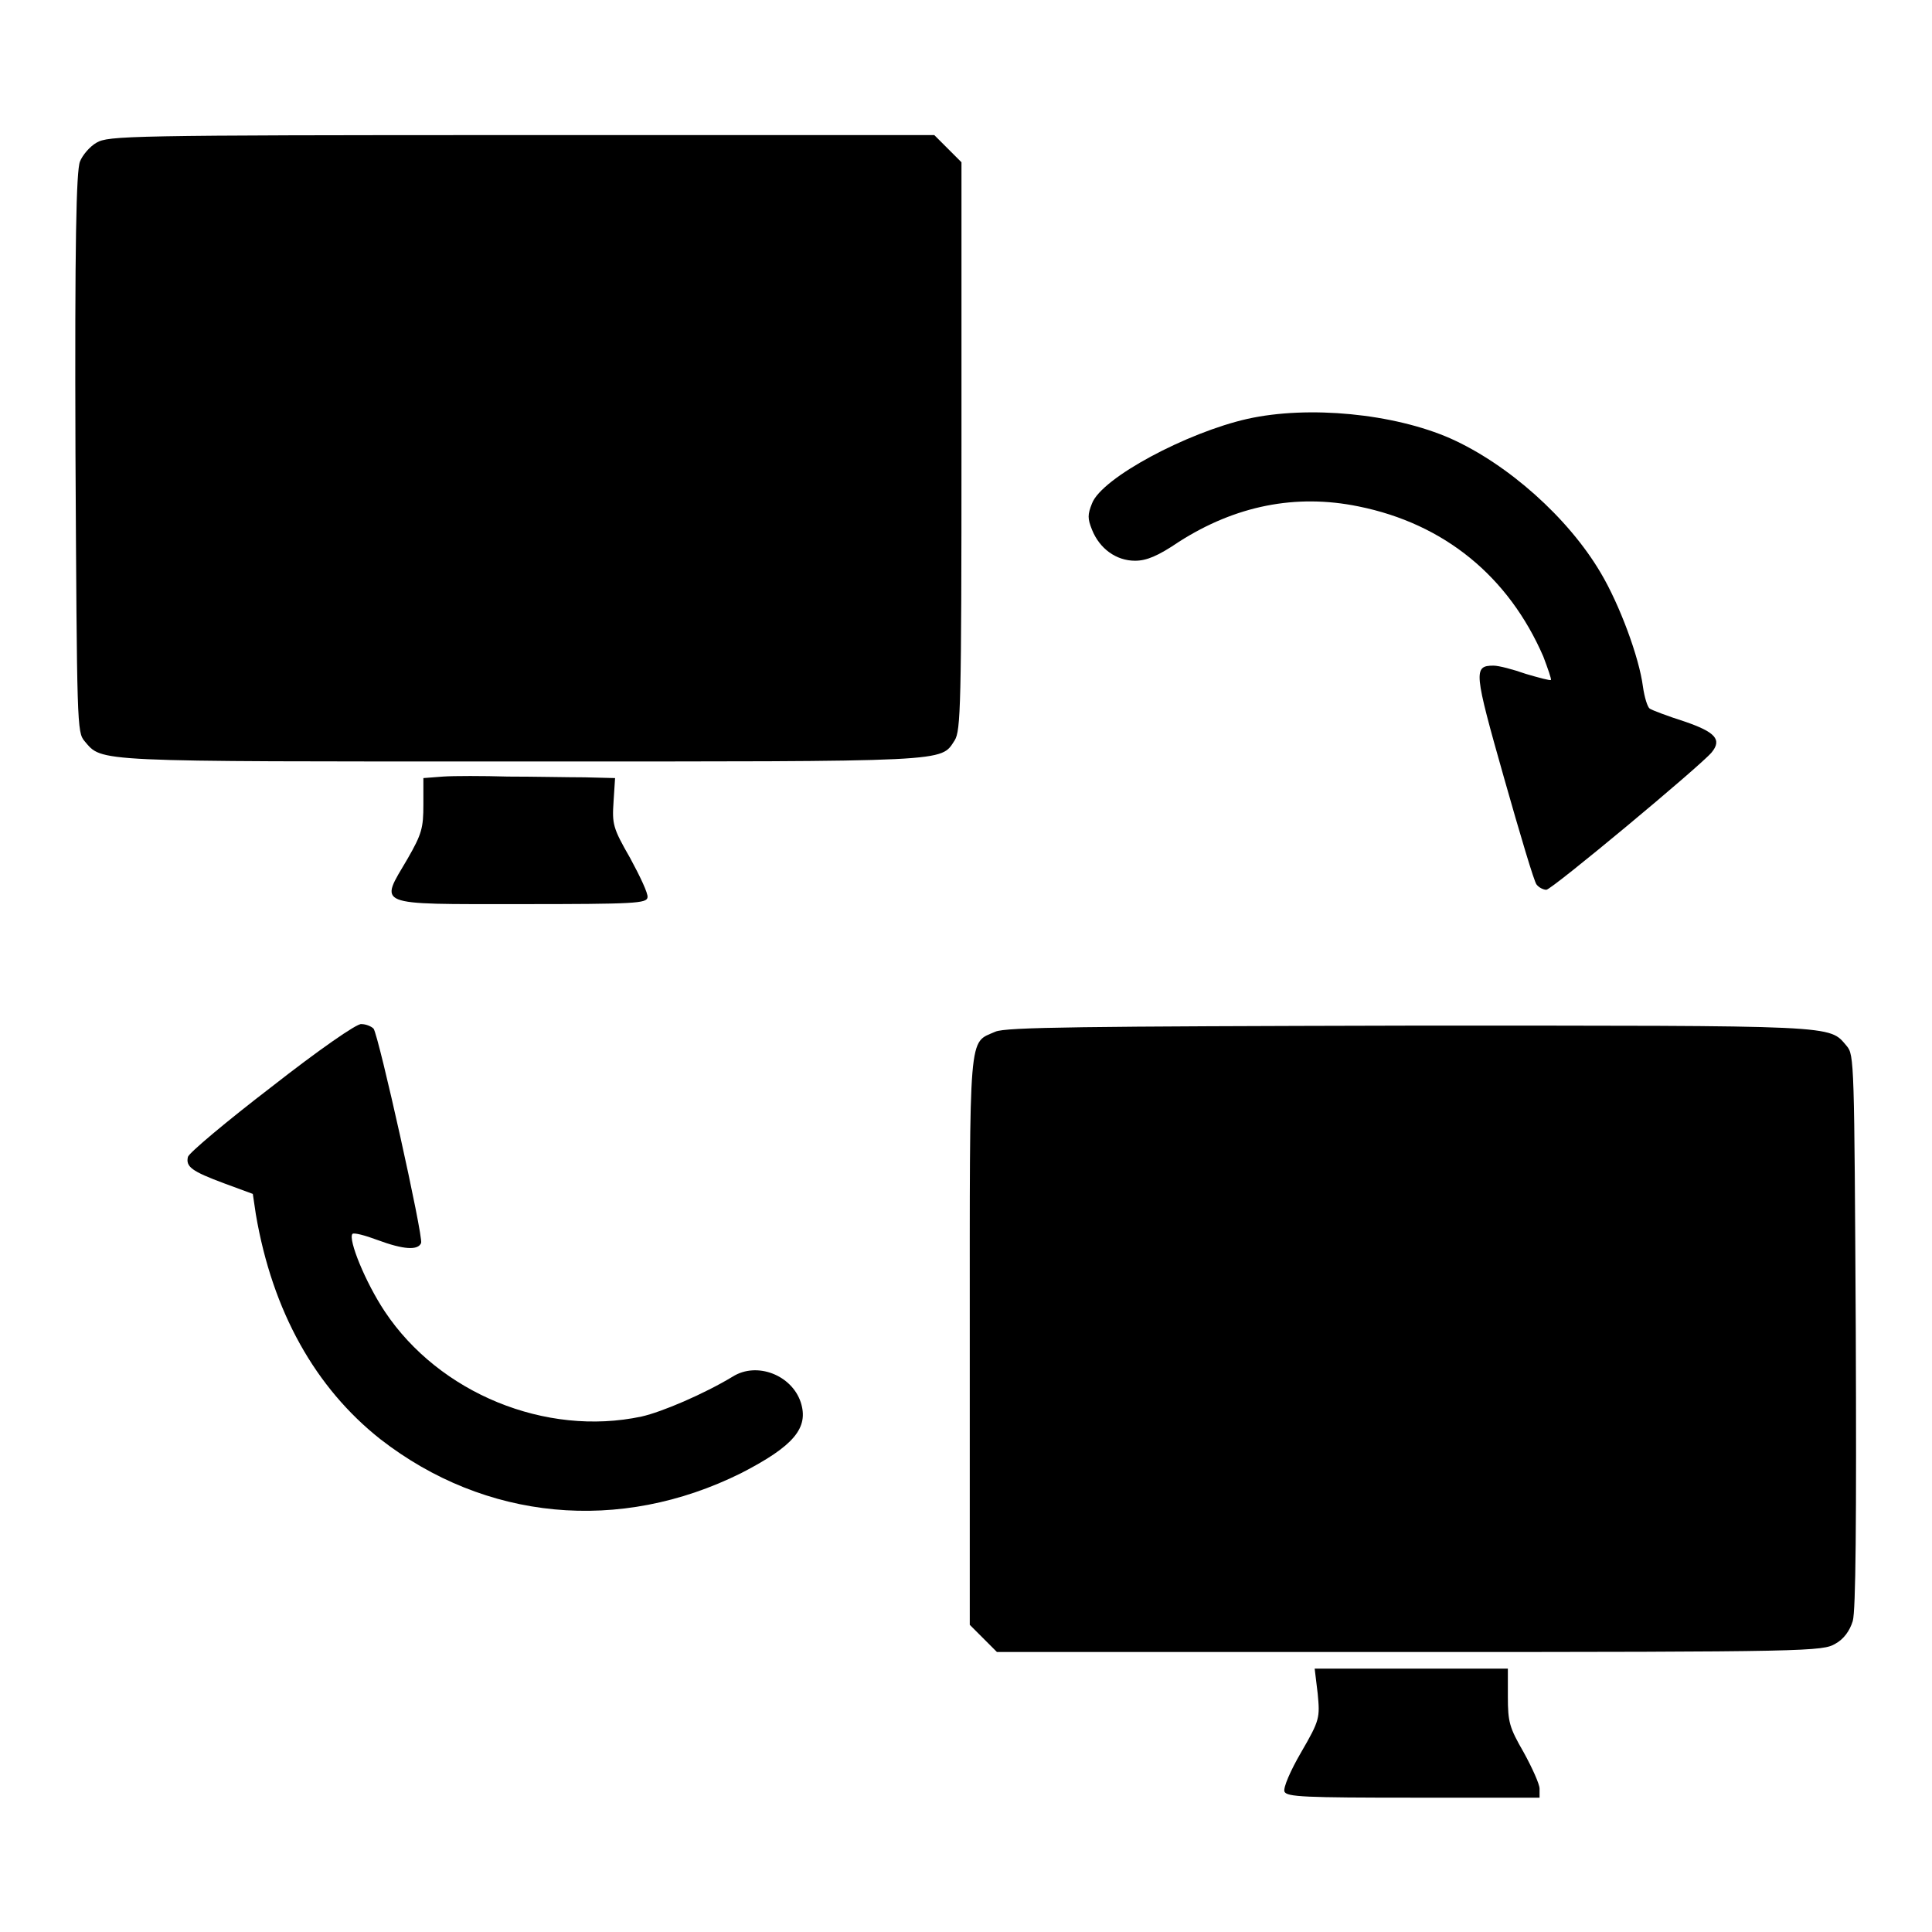
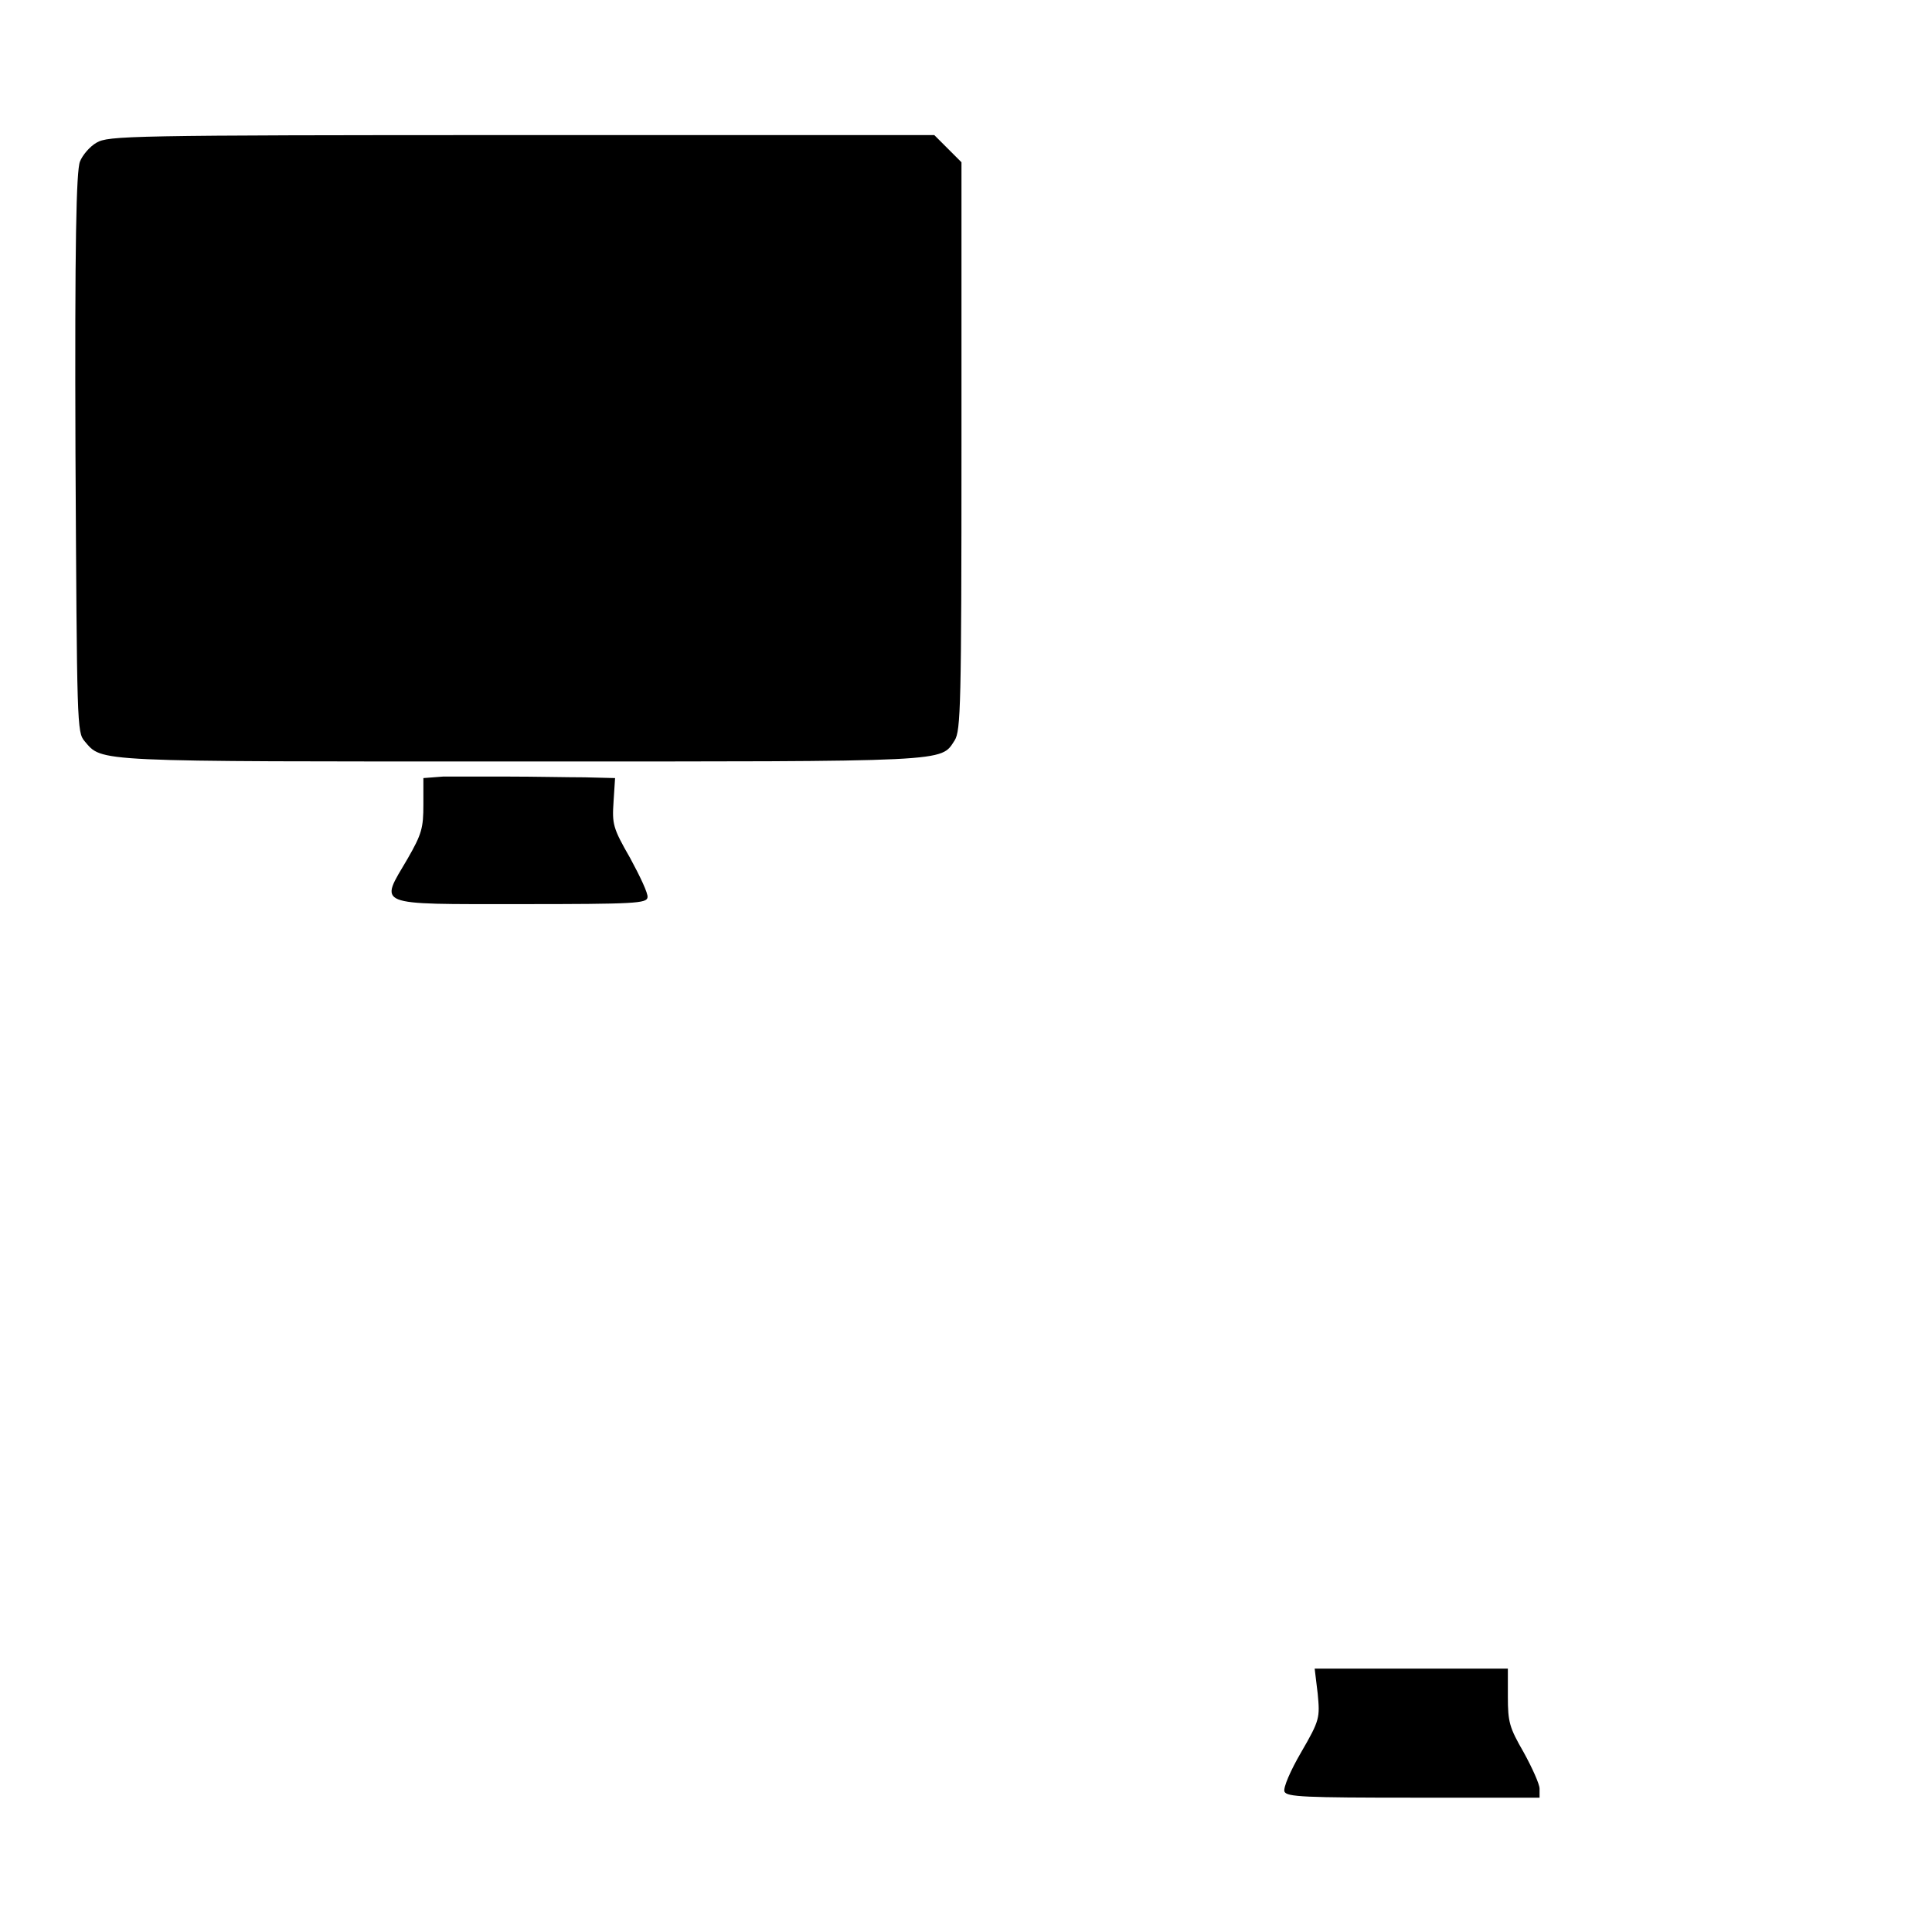
<svg xmlns="http://www.w3.org/2000/svg" version="1.1" x="0px" y="0px" viewBox="0 0 256 256" enable-background="new 0 0 256 256" xml:space="preserve">
  <g>
    <g>
      <g>
        <path fill="#000000" d="M12.8,18.9c-0.9,0.5-1.9,1.7-2.2,2.5C10.1,22.6,9.9,32.3,10,60c0.2,36.2,0.2,37,1.2,38.2c2.4,2.8,0.7,2.7,57.7,2.7c57.5,0,55.7,0.1,57.6-2.8c0.8-1.3,0.9-4.5,0.9-39V21.5l-1.8-1.8l-1.8-1.8H69.2C16.6,17.9,14.4,18,12.8,18.9z" />
-         <path fill="#000000" d="M165.3,55.5c-8,1.8-19.3,7.8-20.6,11.2c-0.6,1.5-0.6,2,0,3.5c1,2.5,3.2,4.1,5.7,4.1c1.5,0,3-0.6,5.8-2.5c7.5-4.8,15.5-6.4,23.8-4.7c11.4,2.3,19.9,9.3,24.5,19.9c0.6,1.6,1.1,3,1,3.1c-0.1,0.1-1.6-0.3-3.3-0.8c-1.7-0.6-3.6-1.1-4.3-1.1c-2.7,0-2.6,0.8,1.4,14.9c2.1,7.4,4,13.8,4.3,14.1c0.3,0.4,0.9,0.7,1.3,0.7c0.7,0,20.4-16.4,21.9-18.2c1.4-1.7,0.5-2.7-3.6-4.1c-2.2-0.7-4.3-1.5-4.6-1.7c-0.3-0.2-0.7-1.5-0.9-2.9c-0.5-3.9-3.1-10.9-5.6-15.1c-4.3-7.3-12.3-14.4-19.9-17.8C184.7,54.8,173.4,53.7,165.3,55.5z" />
-         <path fill="#000000" d="M58.7,102.9l-2.6,0.2v3.5c0,3.1-0.2,3.9-2.1,7.2c-3.7,6.3-4.6,6,14.9,6c15.3,0,16.8-0.1,16.9-0.9c0.1-0.5-1-2.8-2.3-5.2c-2.3-4-2.4-4.5-2.2-7.5l0.2-3.1l-4-0.1c-2.2,0-6.8-0.1-10.2-0.1C64,102.8,60.1,102.8,58.7,102.9z" />
-         <path fill="#000000" d="M36,144c-6,4.6-11,8.8-11.1,9.3c-0.3,1.3,0.5,1.9,4.8,3.5l3.8,1.4l0.4,2.7c2.2,12.9,7.9,23,16.5,29.8c13.9,10.8,31.7,12.5,47.8,4.5c7-3.6,9-6,7.9-9.4c-1.2-3.6-5.8-5.4-9-3.4c-3.8,2.3-9.4,4.7-12.1,5.3c-12.7,2.7-26.8-3.1-34-13.9c-2.6-3.9-4.9-9.6-4.3-10.3c0.2-0.2,1.7,0.2,3.3,0.8c3.5,1.3,5.4,1.4,5.8,0.4c0.3-0.9-5.6-27.4-6.3-28.4c-0.3-0.3-1-0.6-1.6-0.6C47.4,135.5,42,139.3,36,144z" />
-         <path fill="#000000" d="M131.9,136.7c-3.6,1.6-3.4-0.7-3.4,40.9v37.7l1.8,1.8l1.8,1.8h54.7c53.2,0,54.7-0.1,56.4-1.1c1.1-0.6,1.9-1.7,2.3-3c0.4-1.4,0.5-13,0.4-38.5c-0.2-35.7-0.2-36.5-1.2-37.7c-2.4-2.8-0.6-2.7-57.8-2.7C143.2,136,133.3,136.1,131.9,136.7z" />
+         <path fill="#000000" d="M58.7,102.9l-2.6,0.2v3.5c0,3.1-0.2,3.9-2.1,7.2c-3.7,6.3-4.6,6,14.9,6c15.3,0,16.8-0.1,16.9-0.9c0.1-0.5-1-2.8-2.3-5.2c-2.3-4-2.4-4.5-2.2-7.5l0.2-3.1l-4-0.1c-2.2,0-6.8-0.1-10.2-0.1z" />
        <path fill="#000000" d="M174.6,224.4c0.3,3.2,0.3,3.5-2.2,7.8c-1.4,2.4-2.4,4.7-2.2,5.2c0.3,0.7,2.7,0.8,17.1,0.8H204V237c0-0.6-1-2.8-2.1-4.8c-1.9-3.3-2.1-4-2.1-7.4v-3.7H187h-12.8L174.6,224.4z" />
      </g>
    </g>
  </g>
</svg>